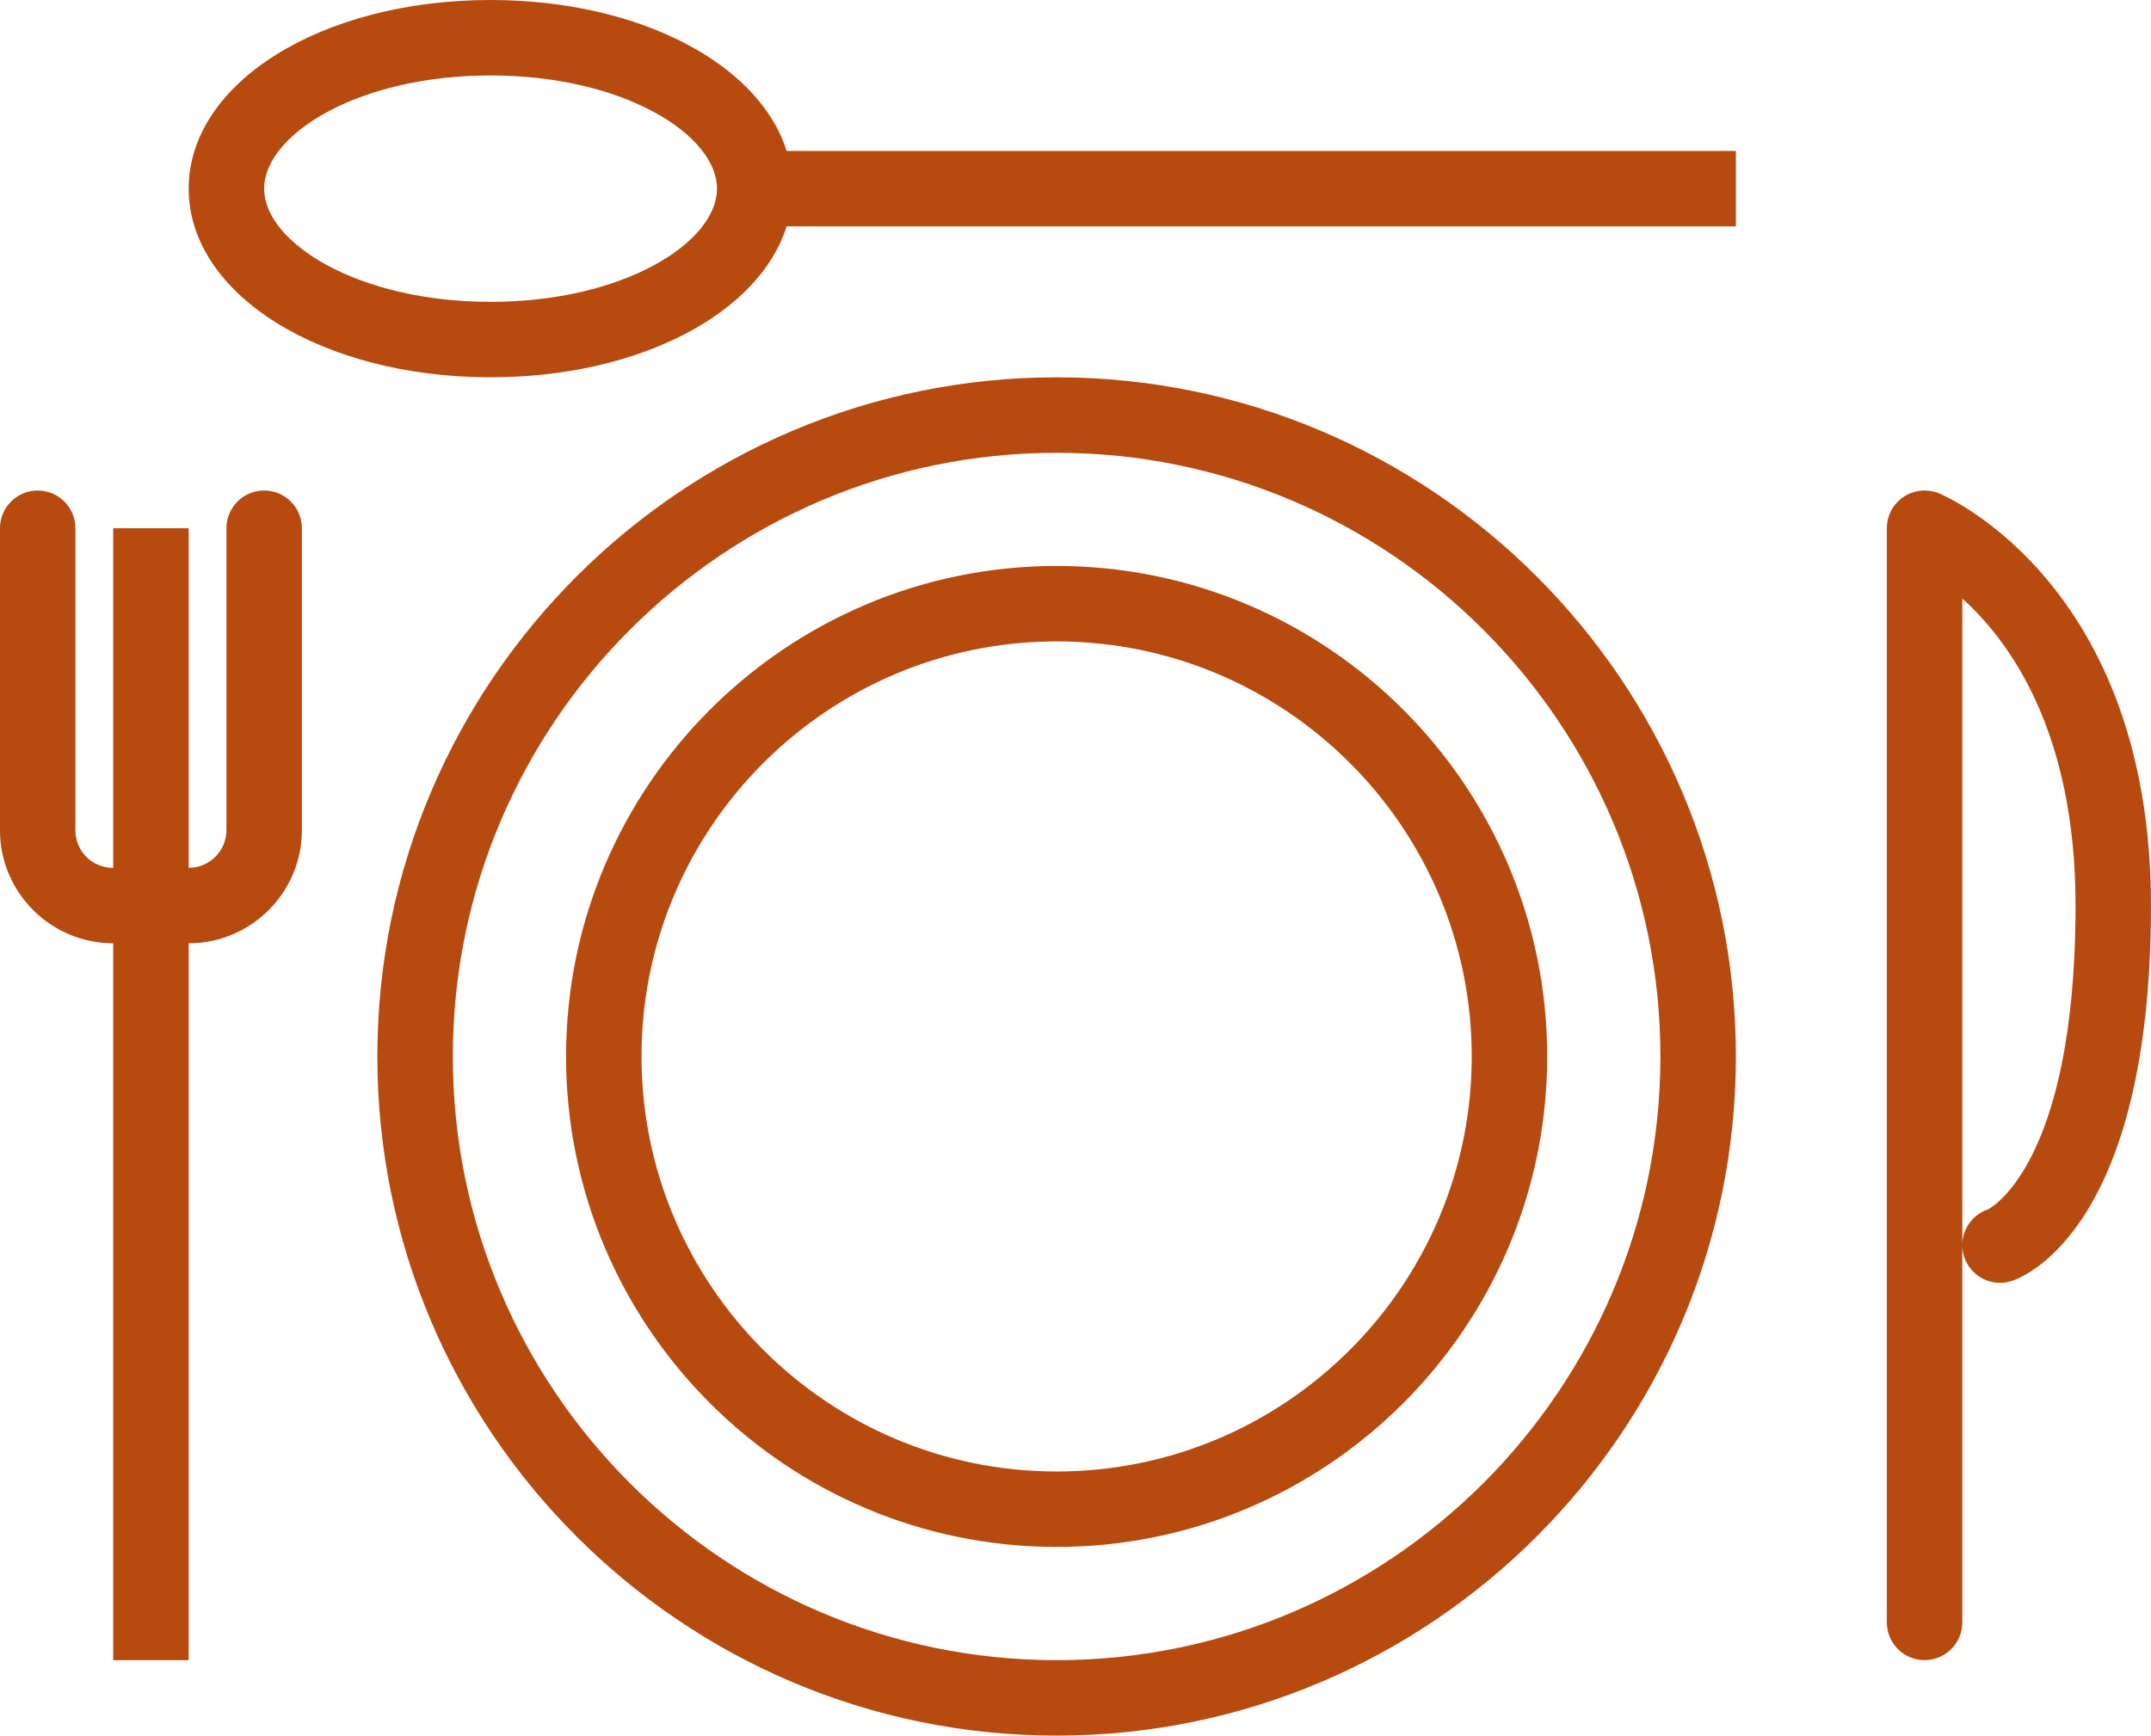
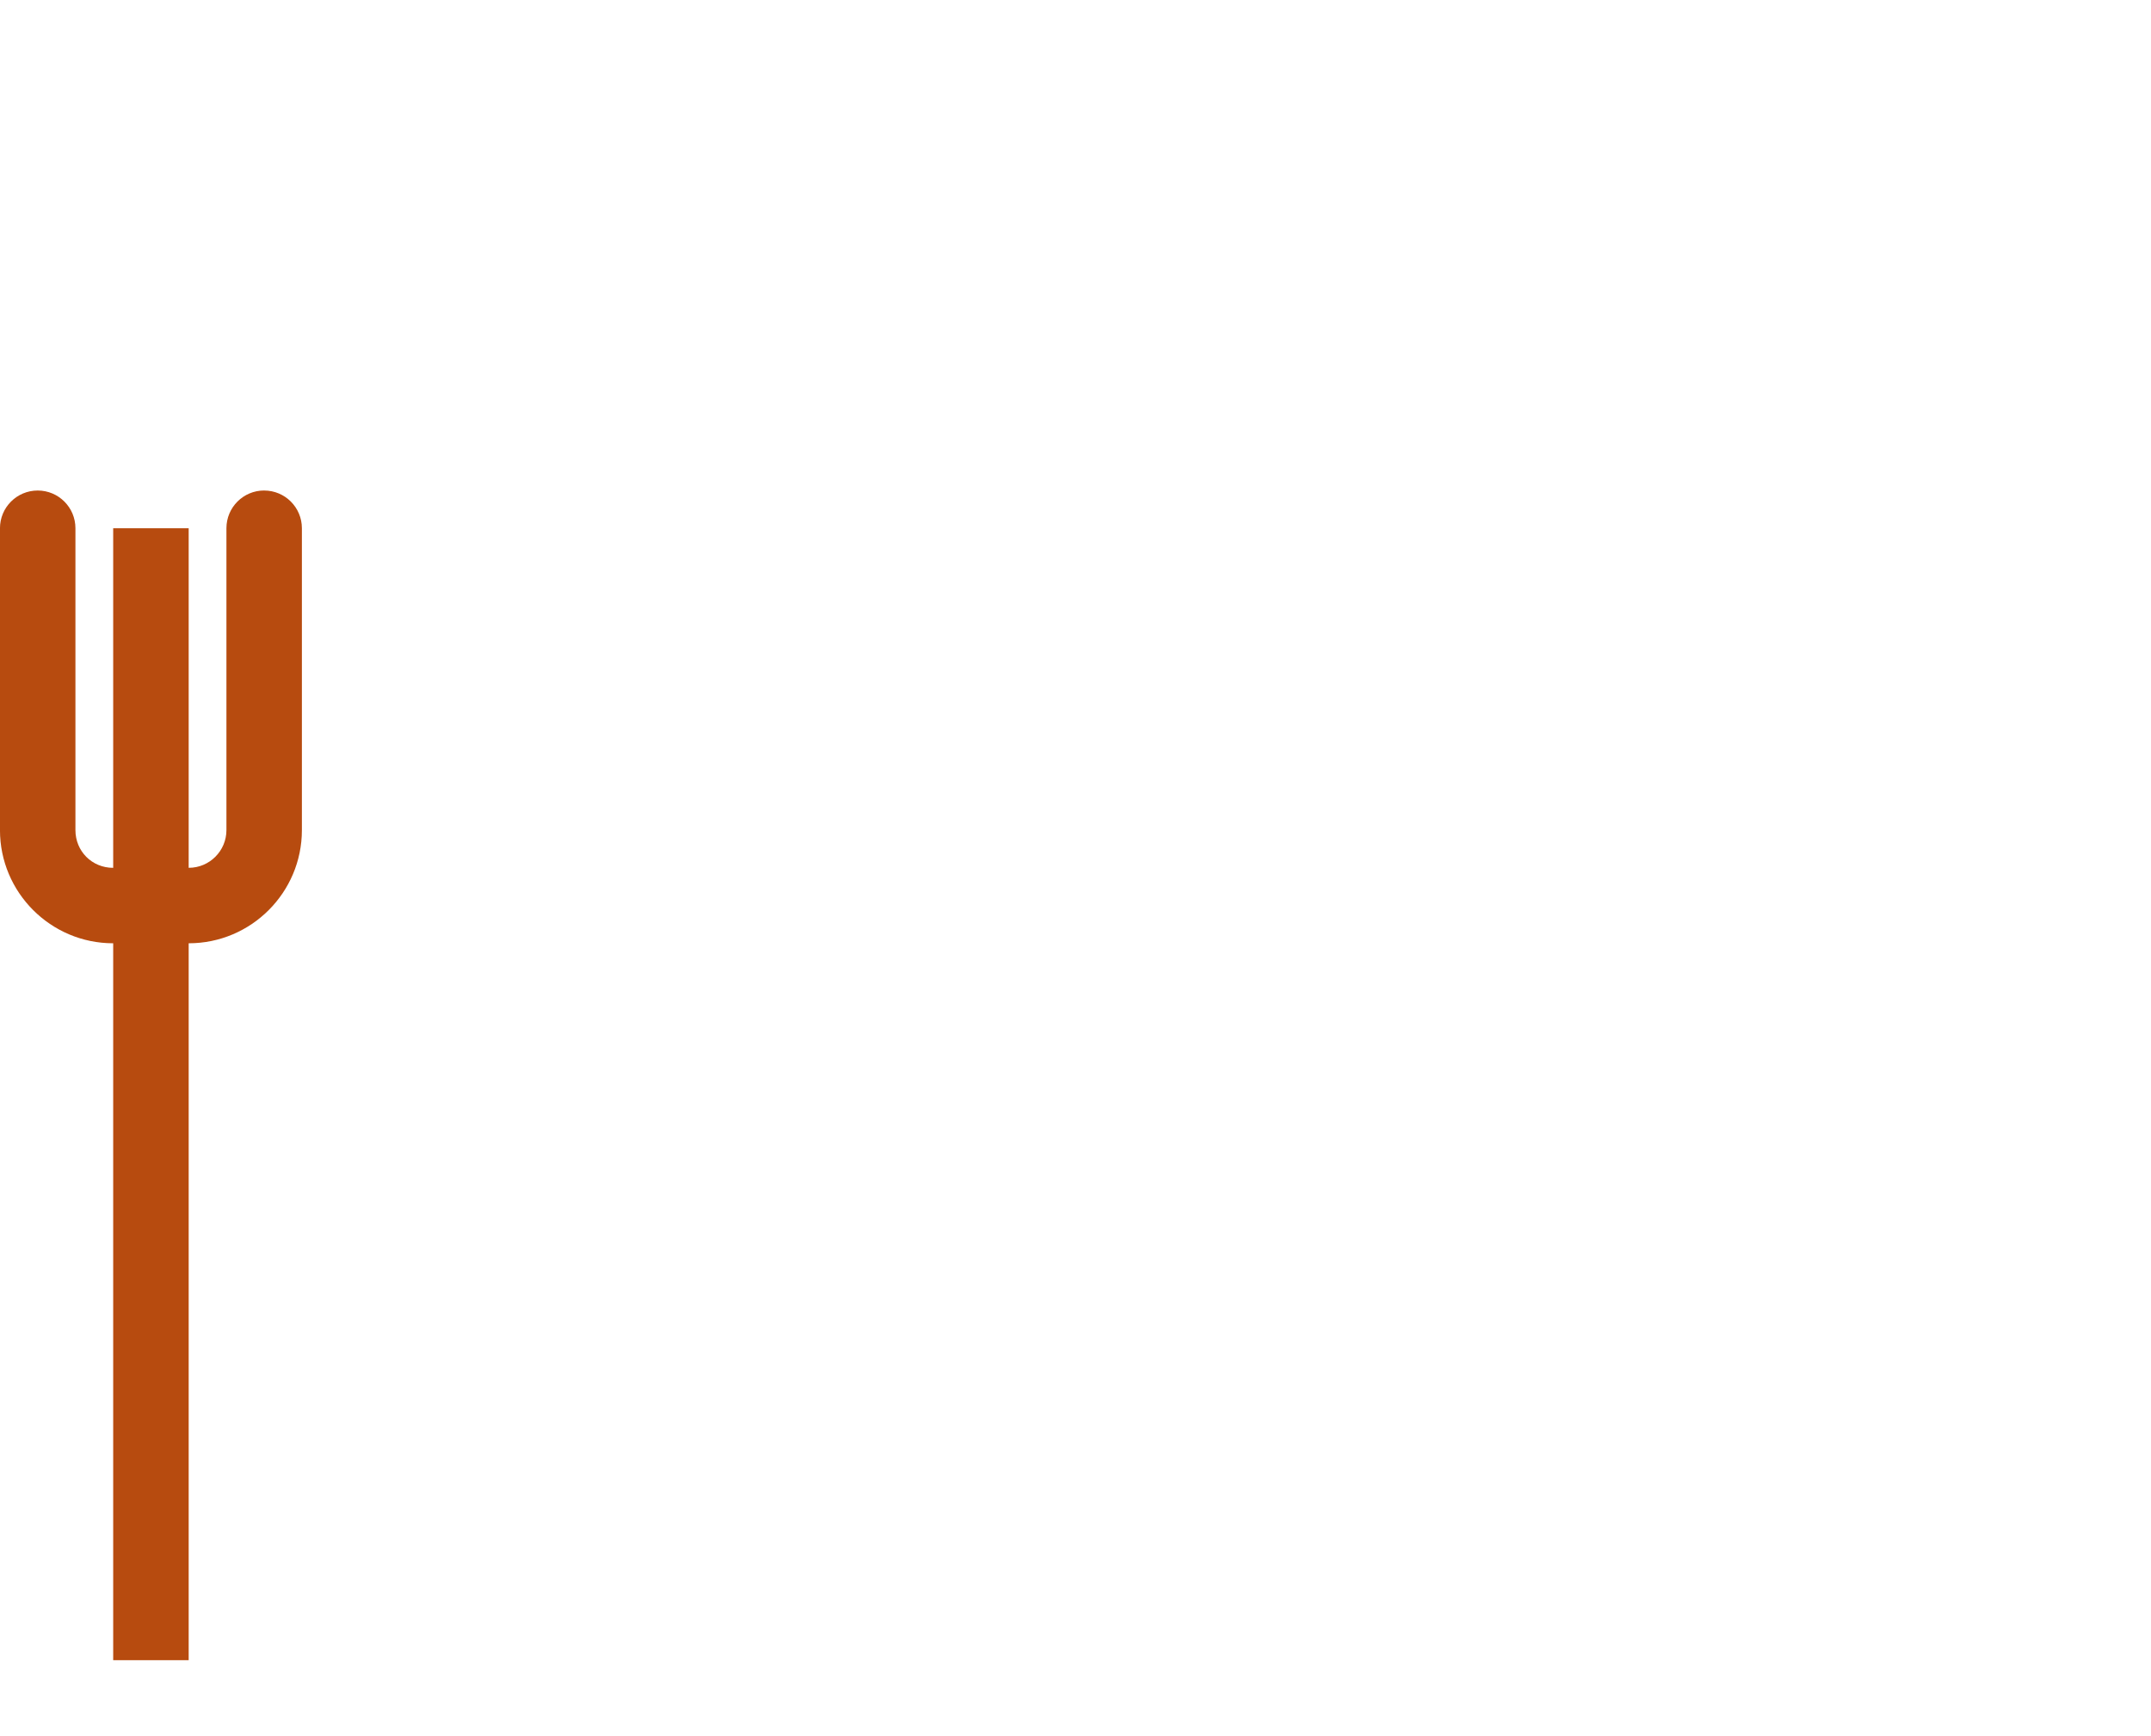
<svg xmlns="http://www.w3.org/2000/svg" id="Layer_1" viewBox="0 0 790.74 638.14">
-   <path d="M388.43,208.09c-99.45,0-180.34,80.9-180.34,180.34s80.9,180.34,180.34,180.34,180.34-80.9,180.34-180.34-80.9-180.34-180.34-180.34ZM388.43,541.03c-84.14,0-152.6-68.46-152.6-152.6s68.46-152.6,152.6-152.6,152.6,68.46,152.6,152.6-68.46,152.6-152.6,152.6Z" style="fill:#b74b0f; stroke-width:0px;" />
-   <path d="M388.43,138.73c-137.69,0-249.71,112.02-249.71,249.71s112.02,249.71,249.71,249.71,249.71-112.02,249.71-249.71-112.02-249.71-249.71-249.71ZM388.43,610.4c-122.39,0-221.96-99.57-221.96-221.96s99.57-221.96,221.96-221.96,221.96,99.57,221.96,221.96-99.57,221.96-221.96,221.96Z" style="fill:#b74b0f; stroke-width:0px;" />
-   <path d="M289.17,55.49C279.15,23.46,234.95,0,180.34,0c-62.23,0-110.98,30.47-110.98,69.36s48.75,69.36,110.98,69.36c54.6,0,98.81-23.46,108.83-55.49h348.97v-27.74h-348.97ZM180.34,110.98c-49.06,0-83.24-21.93-83.24-41.62s34.18-41.62,83.24-41.62,83.24,21.93,83.24,41.62-34.18,41.62-83.24,41.62Z" style="fill:#b74b0f; stroke-width:0px;" />
  <path d="M97.11,180.34c-7.66,0-13.87,6.21-13.87,13.87v110.99c0,7.65-6.21,13.87-13.85,13.87h-.03v-124.85h-27.75v124.86h-.03c-7.76,0-13.85-6.09-13.85-13.87v-110.99c0-7.66-6.21-13.87-13.87-13.87s-13.87,6.21-13.87,13.87v110.99c0,22.94,18.66,41.61,41.59,41.61h.03v263.58h27.75v-263.58h.03c22.94,0,41.59-18.67,41.59-41.61v-110.99c0-7.66-6.21-13.87-13.88-13.87Z" style="fill:#b74b0f; stroke-width:0px;" />
-   <path d="M712.66,181.33c-4.28-1.7-9.1-1.19-12.93,1.39-3.81,2.58-6.1,6.88-6.1,11.49v402.31c0,7.66,6.21,13.87,13.87,13.87s13.87-6.21,13.87-13.87v-138.41c.03,1.35.26,2.72.71,4.07,2.42,7.25,10.25,11.22,17.55,8.77,5.23-1.74,51.1-20.43,51.1-138.02s-74.9-150.33-78.08-151.61ZM730.86,444.64c-5.7,1.9-9.35,7.15-9.48,12.84v-237.41c17.82,16.07,41.62,49.4,41.62,112.88,0,96.36-32.23,111.69-32.13,111.69Z" style="fill:#b74b0f; stroke-width:0px;" />
</svg>